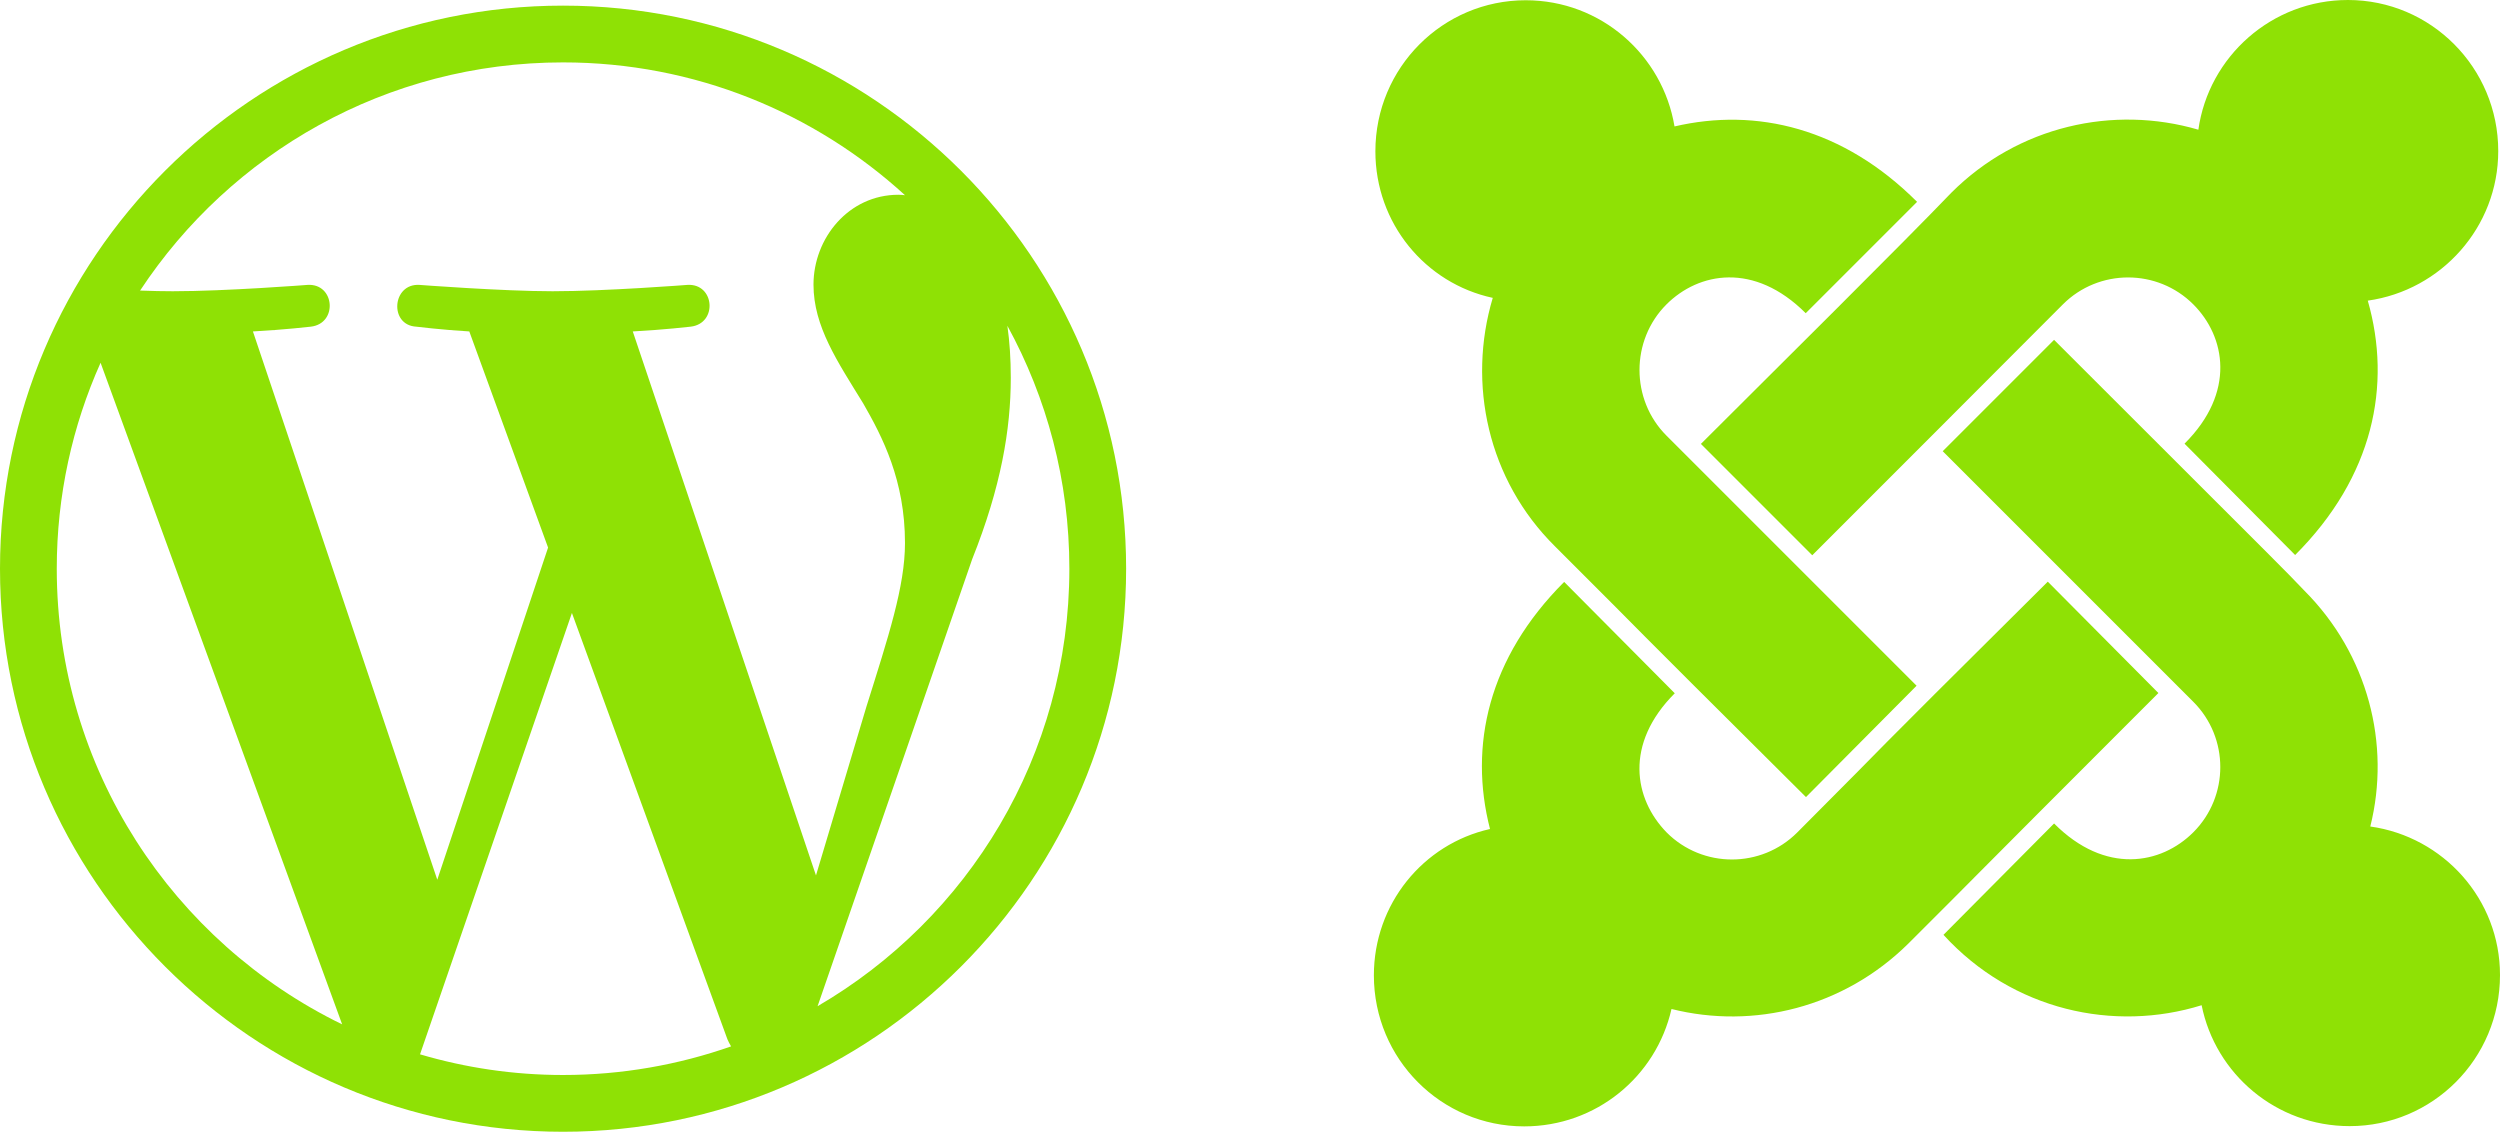
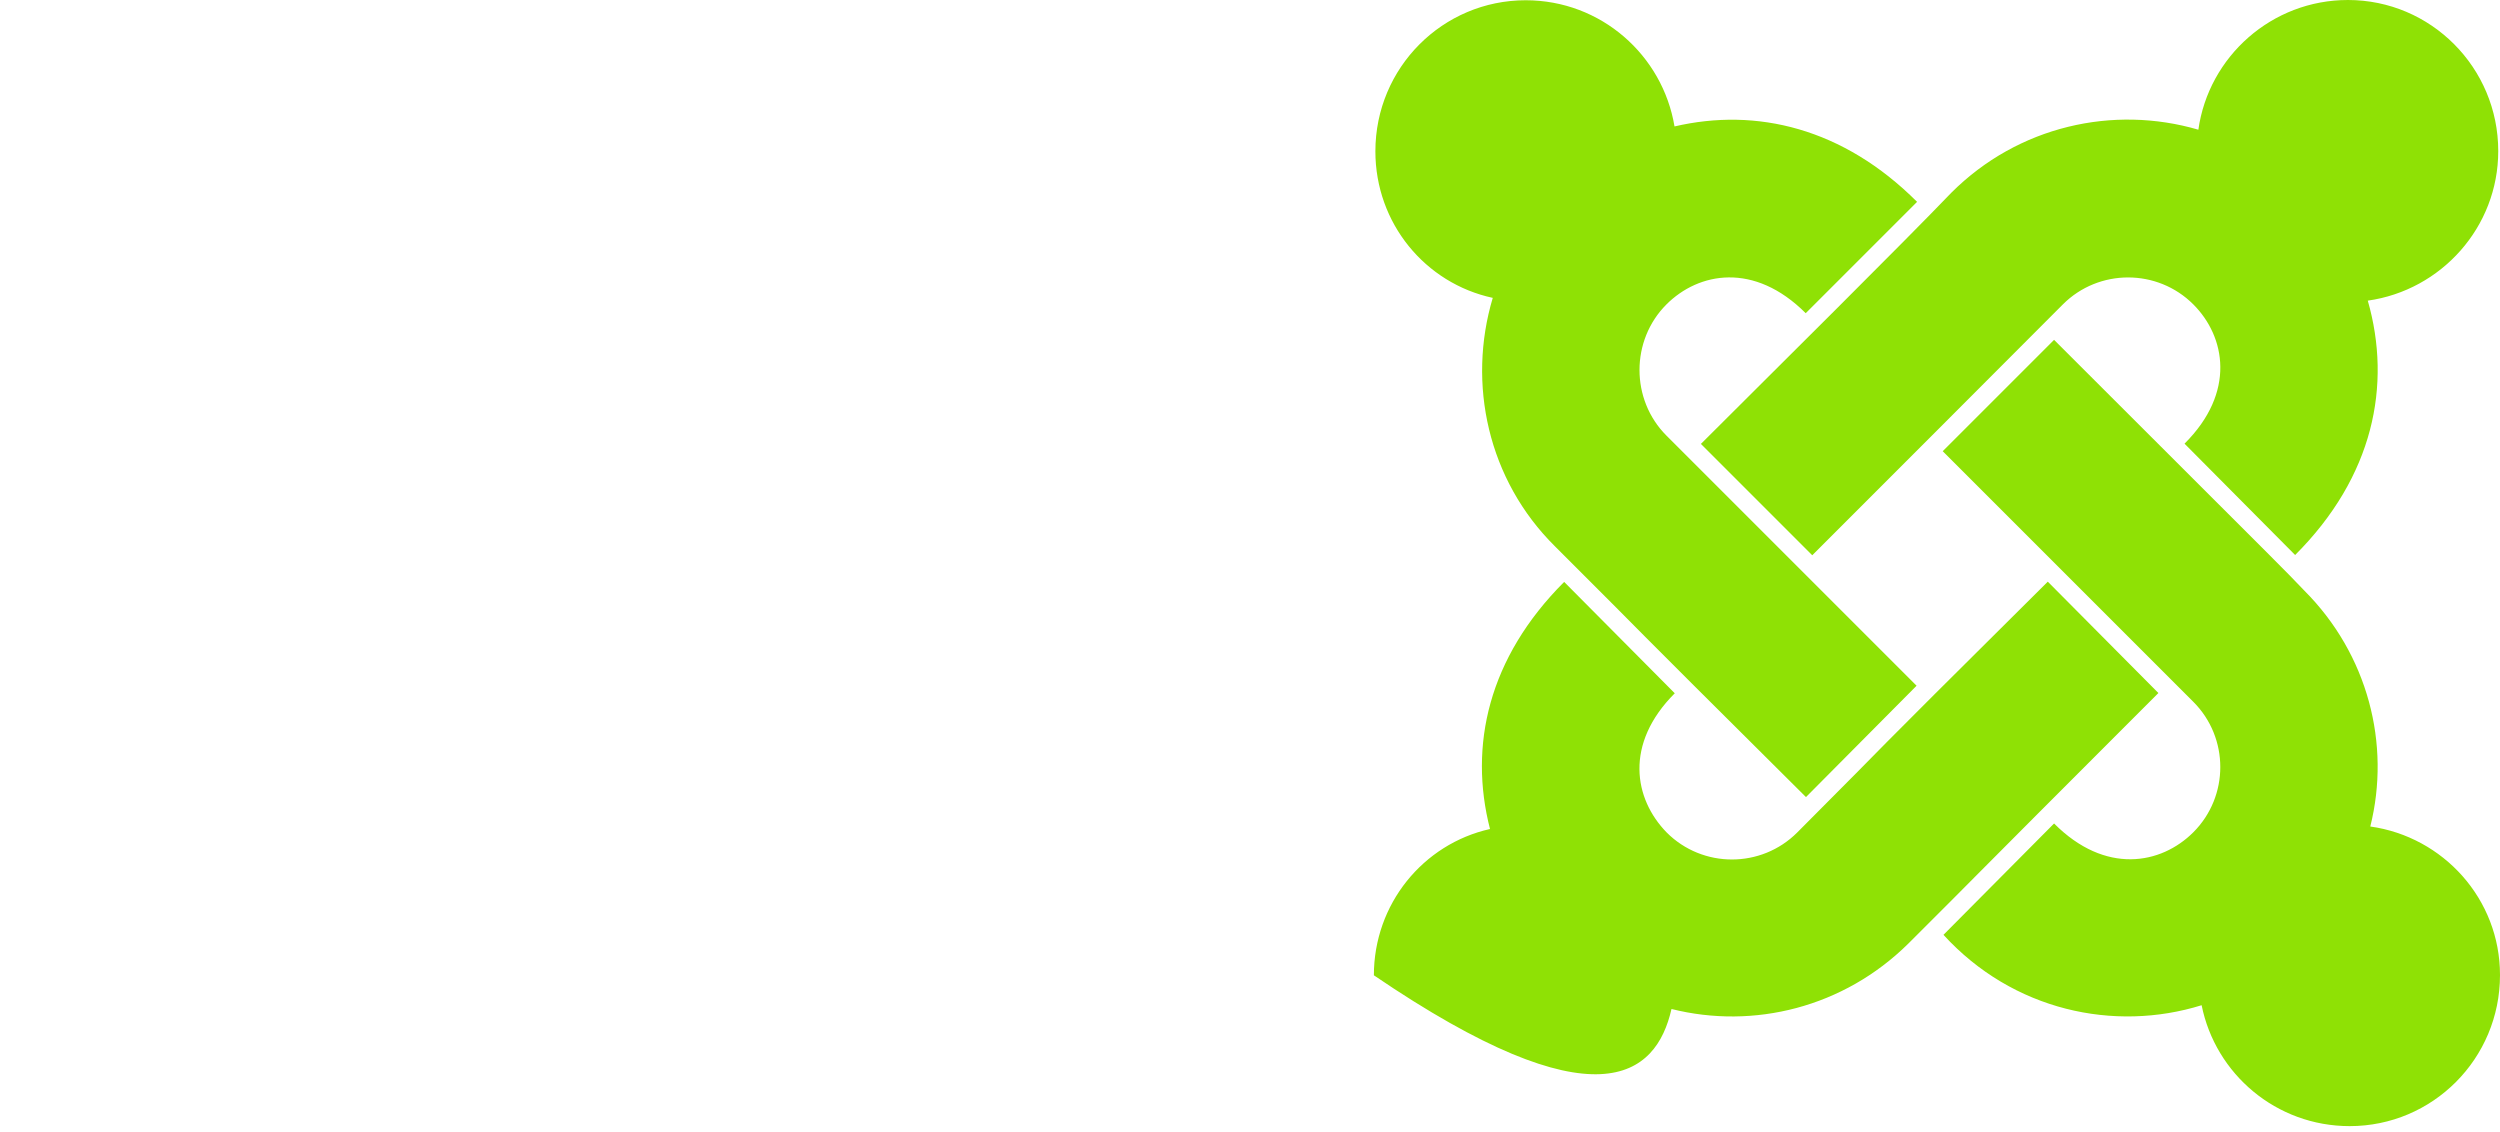
<svg xmlns="http://www.w3.org/2000/svg" width="444" height="201" viewBox="0 0 444 201" fill="none">
-   <path d="M244.268 26.875C244.268 12.009 256.232 0.045 270.964 0.045C284.357 0.045 295.295 9.821 297.393 22.455C311.946 19.062 327.348 22.723 340.473 35.848L320.696 55.625C311.545 46.473 301.679 48.348 295.964 54.062C289.58 60.446 289.58 70.982 295.964 77.366L340.384 121.786L320.741 141.562C281.589 102.634 298.554 119.375 276.188 97.054C264.223 85.223 260.562 68.125 265.116 52.902C253.107 50.312 244.268 39.643 244.268 26.875ZM302.08 78.839L321.857 98.616C326.321 94.152 361.902 58.571 366.366 54.062C372.75 47.679 383.152 47.679 389.536 54.062C395.25 59.777 397.125 69.688 387.973 78.795L407.616 98.571C421.545 84.643 424.804 68.393 420.518 53.393C433.554 51.562 443.688 40.357 443.688 26.83C443.688 12.009 431.723 0 416.991 0C403.464 0 392.259 10.045 390.429 23.036C375.339 18.616 358.42 22.366 346.545 34.241C338.375 42.768 314.804 66.161 302.08 78.839ZM420.964 146.786C424.625 132.188 420.562 116.205 409.223 104.866C403.955 99.42 411.455 106.964 364.804 60.357L345.027 80.134L389.536 124.643C395.92 131.027 395.92 141.429 389.536 147.812C383.821 153.527 373.911 155.402 364.804 146.25L345.161 166.027C357.482 179.509 375.518 183.348 391.009 178.527C393.464 190.759 404.268 200 417.304 200C432.036 200 444 188.036 444 173.17C444 159.688 433.955 148.616 420.964 146.786ZM383.33 123.08L363.688 103.304C324.848 141.875 341.187 125.804 319.179 147.857C312.795 154.241 302.393 154.241 296.009 147.857C290.161 141.875 288.464 132.098 297.438 123.125L277.795 103.348C264.312 116.83 260.83 132.455 264.625 147.232C252.705 149.911 244 160.58 244 173.214C244 188.08 255.964 200.045 270.696 200.045C283.464 200.045 294.134 191.205 296.857 179.196C311.455 182.857 327.438 178.929 338.911 167.589C353.241 153.304 344.357 162.054 383.33 123.08Z" fill="#8FE105" />
-   <path d="M100 1C44.879 1 0 45.839 0 101C0 156.121 44.879 201 100 201C155.121 201 200 156.121 200 101C200 45.839 155.121 1 100 1ZM10.081 101C10.081 87.976 12.863 75.597 17.863 64.427L60.766 181.927C30.766 167.331 10.081 136.565 10.081 101ZM100 190.919C91.169 190.919 82.661 189.629 74.597 187.25L101.573 108.863L129.194 184.589C129.395 185.032 129.597 185.435 129.839 185.839C120.524 189.105 110.484 190.919 100 190.919ZM112.379 58.863C117.782 58.581 122.661 58.016 122.661 58.016C127.5 57.452 126.935 50.315 122.097 50.597C122.097 50.597 107.54 51.726 98.145 51.726C89.314 51.726 74.476 50.597 74.476 50.597C69.637 50.315 69.073 57.734 73.911 58.016C73.911 58.016 78.508 58.581 83.347 58.863L97.339 97.25L77.661 156.242L44.919 58.863C50.323 58.581 55.202 58.016 55.202 58.016C60.04 57.452 59.476 50.315 54.637 50.597C54.637 50.597 40.081 51.726 30.686 51.726C28.992 51.726 27.016 51.685 24.879 51.605C40.968 27.21 68.589 11.081 100 11.081C123.387 11.081 144.718 20.032 160.726 34.669C160.323 34.629 159.96 34.589 159.556 34.589C150.726 34.589 144.476 42.29 144.476 50.556C144.476 57.976 148.75 64.226 153.306 71.645C156.734 77.613 160.726 85.314 160.726 96.444C160.726 104.145 157.782 113.056 153.871 125.516L144.919 155.476L112.379 58.863ZM145.202 178.702L172.661 99.306C177.782 86.484 179.516 76.242 179.516 67.089C179.516 63.782 179.315 60.718 178.911 57.855C185.927 70.677 189.919 85.355 189.919 101C189.919 134.185 171.935 163.137 145.202 178.702Z" fill="#8FE105" />
+   <path d="M244.268 26.875C244.268 12.009 256.232 0.045 270.964 0.045C284.357 0.045 295.295 9.821 297.393 22.455C311.946 19.062 327.348 22.723 340.473 35.848L320.696 55.625C311.545 46.473 301.679 48.348 295.964 54.062C289.58 60.446 289.58 70.982 295.964 77.366L340.384 121.786L320.741 141.562C281.589 102.634 298.554 119.375 276.188 97.054C264.223 85.223 260.562 68.125 265.116 52.902C253.107 50.312 244.268 39.643 244.268 26.875ZM302.08 78.839L321.857 98.616C326.321 94.152 361.902 58.571 366.366 54.062C372.75 47.679 383.152 47.679 389.536 54.062C395.25 59.777 397.125 69.688 387.973 78.795L407.616 98.571C421.545 84.643 424.804 68.393 420.518 53.393C433.554 51.562 443.688 40.357 443.688 26.83C443.688 12.009 431.723 0 416.991 0C403.464 0 392.259 10.045 390.429 23.036C375.339 18.616 358.42 22.366 346.545 34.241C338.375 42.768 314.804 66.161 302.08 78.839ZM420.964 146.786C424.625 132.188 420.562 116.205 409.223 104.866C403.955 99.42 411.455 106.964 364.804 60.357L345.027 80.134L389.536 124.643C395.92 131.027 395.92 141.429 389.536 147.812C383.821 153.527 373.911 155.402 364.804 146.25L345.161 166.027C357.482 179.509 375.518 183.348 391.009 178.527C393.464 190.759 404.268 200 417.304 200C432.036 200 444 188.036 444 173.17C444 159.688 433.955 148.616 420.964 146.786ZM383.33 123.08L363.688 103.304C324.848 141.875 341.187 125.804 319.179 147.857C312.795 154.241 302.393 154.241 296.009 147.857C290.161 141.875 288.464 132.098 297.438 123.125L277.795 103.348C264.312 116.83 260.83 132.455 264.625 147.232C252.705 149.911 244 160.58 244 173.214C283.464 200.045 294.134 191.205 296.857 179.196C311.455 182.857 327.438 178.929 338.911 167.589C353.241 153.304 344.357 162.054 383.33 123.08Z" fill="#8FE105" />
</svg>